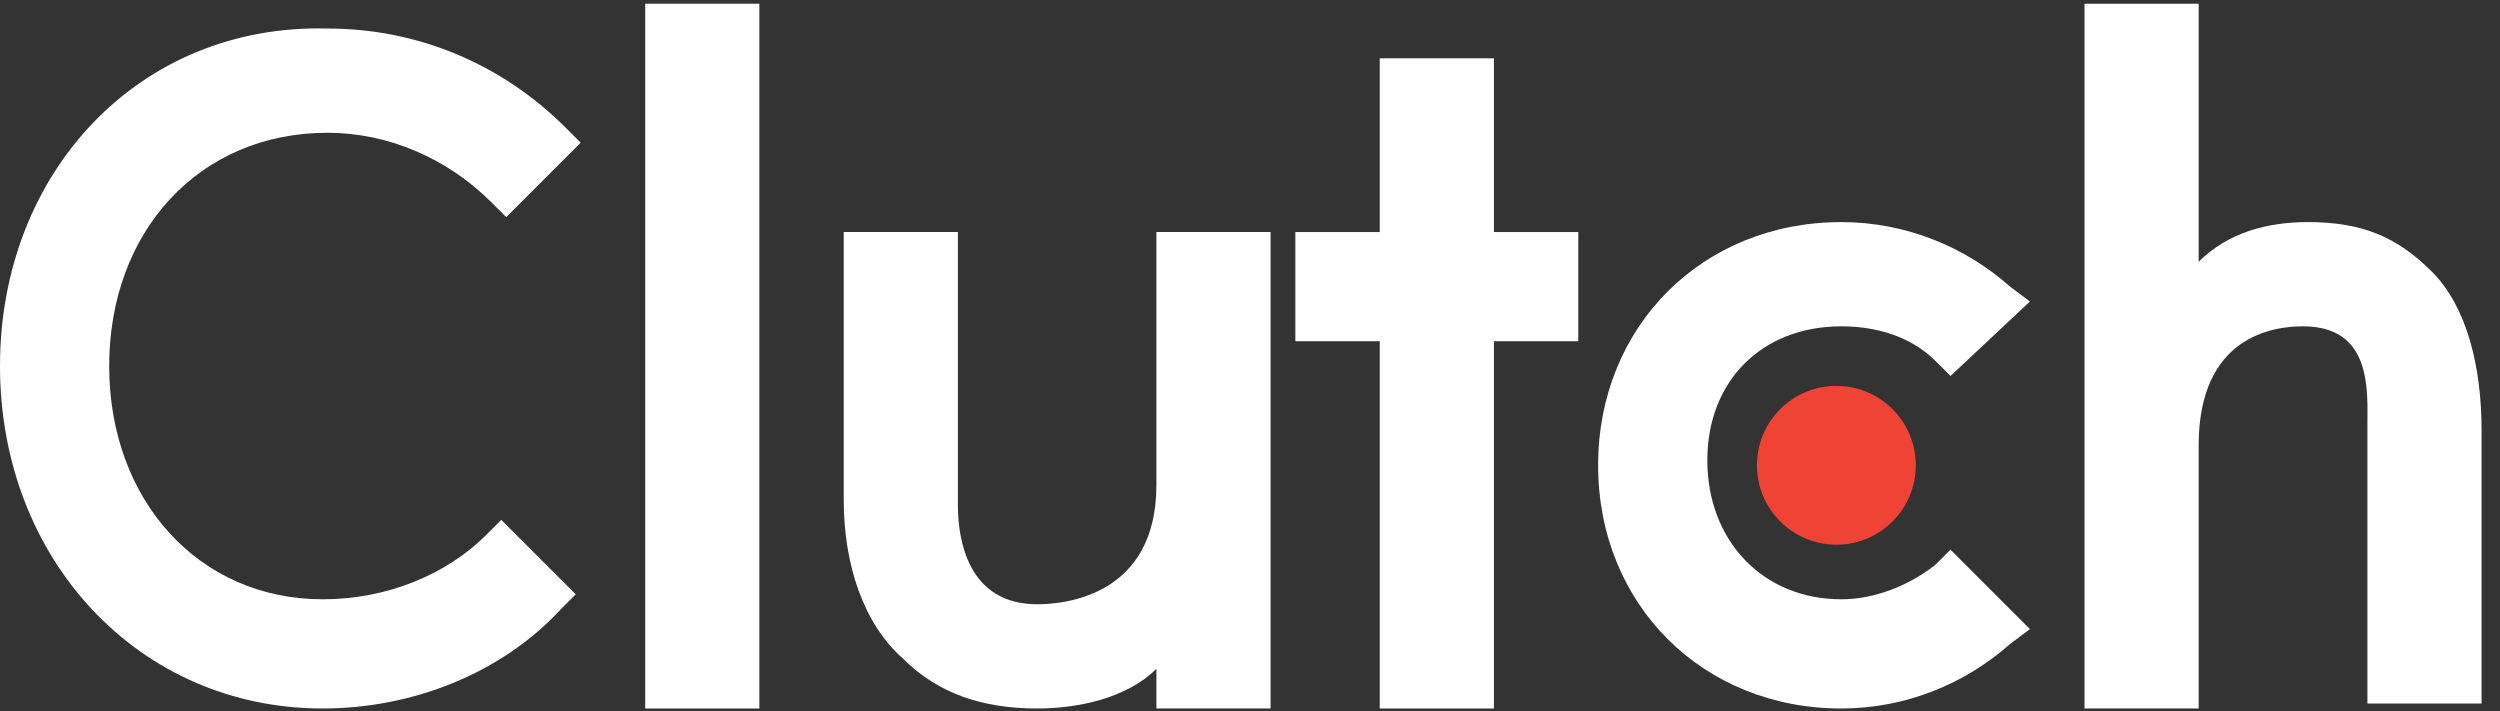
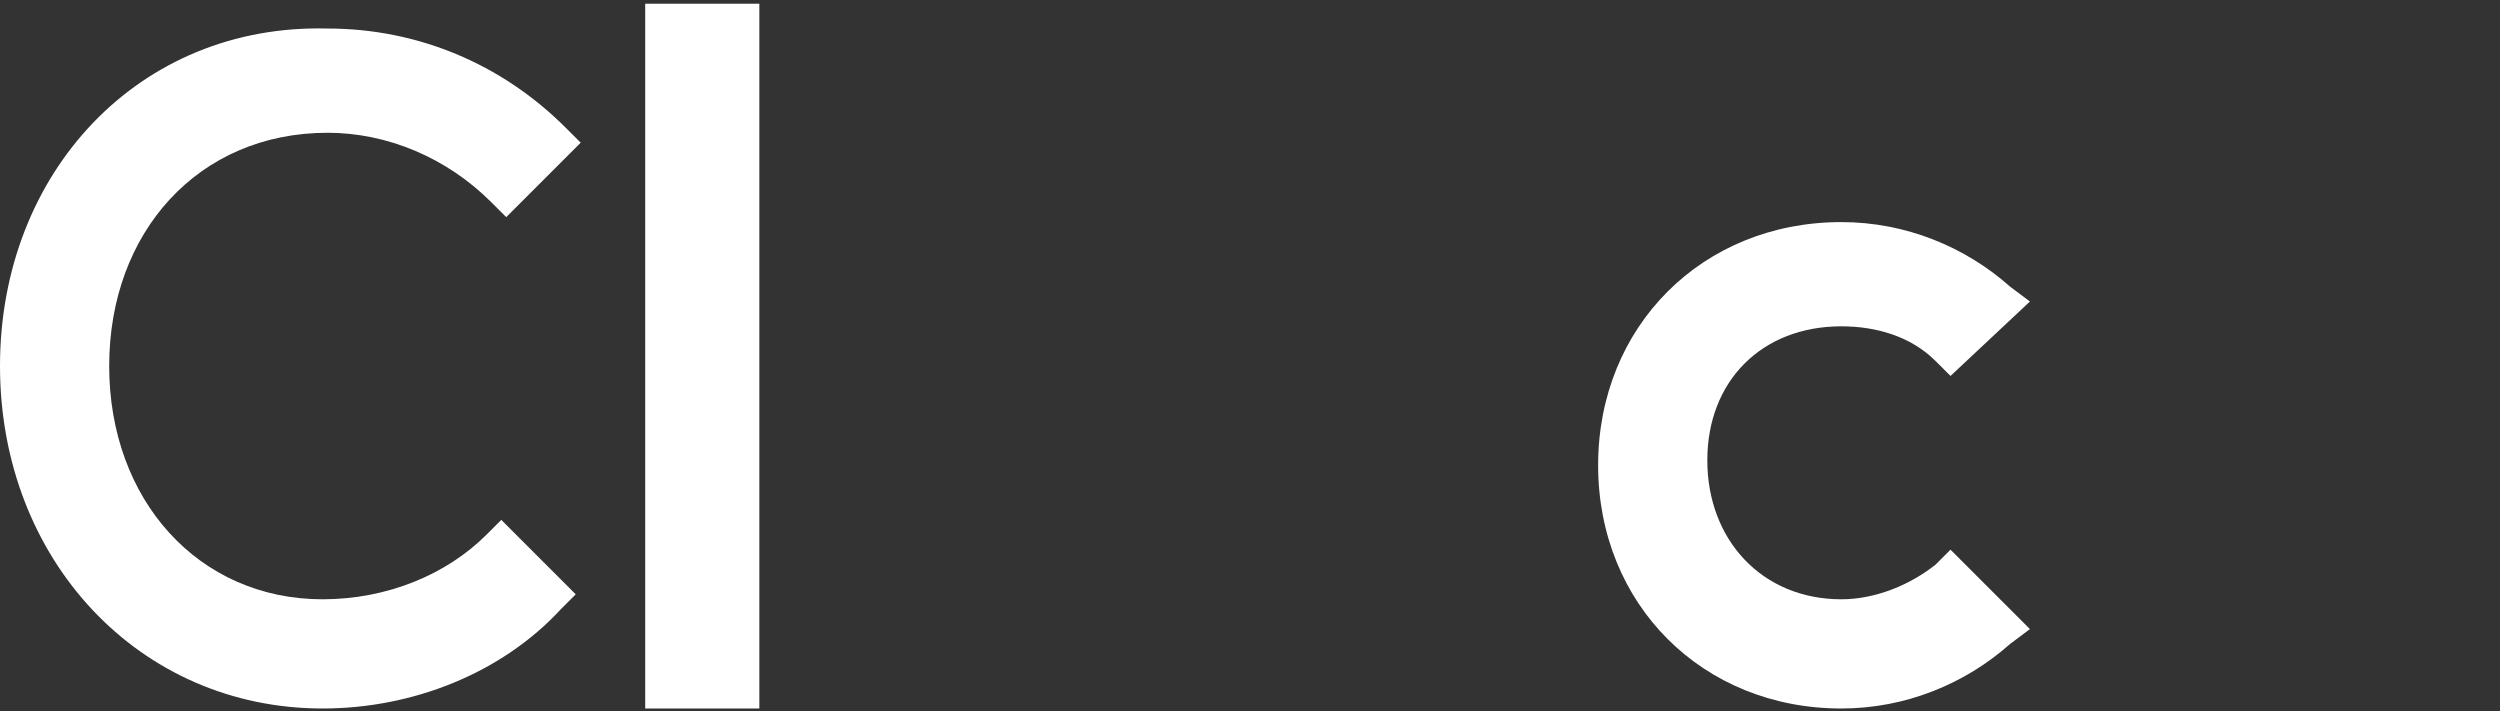
<svg xmlns="http://www.w3.org/2000/svg" width="123" height="35" viewBox="0 0 123 35" fill="none">
  <rect x="0" y="0" width="123" height="35" fill="#333333" stroke="none" />
  <g clip-path="url(#clip0_208_1830)">
    <path d="M31.744 0.183H37.36V34.858H31.744V0.183Z" fill="white" />
-     <path d="M56.895 23.869C56.895 29.241 52.5 29.73 51.035 29.73C47.616 29.73 47.128 26.555 47.128 24.846V11.416H41.512V24.602C41.512 27.776 42.489 30.706 44.442 32.416C46.151 34.125 48.349 34.858 51.035 34.858C52.989 34.858 55.43 34.369 56.895 32.904V34.858H62.512V11.416H56.895V23.869Z" fill="white" />
-     <path d="M73.5 2.869H67.884V11.416H63.732V16.788H67.884V34.858H73.5V16.788H77.651V11.416H73.5V2.869Z" fill="white" />
    <path d="M95.233 27.776C94.012 28.753 92.302 29.485 90.593 29.485C86.686 29.485 84 26.555 84 22.648C84 18.741 86.686 16.055 90.593 16.055C92.302 16.055 94.012 16.544 95.233 17.765L95.965 18.497L99.872 14.834L98.895 14.102C96.698 12.148 93.767 10.927 90.593 10.927C83.756 10.927 78.628 16.055 78.628 22.892C78.628 29.73 83.756 34.858 90.593 34.858C93.767 34.858 96.698 33.636 98.895 31.683L99.872 30.951L95.965 27.044L95.233 27.776Z" fill="white" />
-     <path d="M119.651 13.369C117.942 11.66 116.233 10.927 113.546 10.927C111.593 10.927 109.639 11.416 108.174 12.881V0.183H102.558V34.858H108.174V21.916C108.174 16.544 111.837 16.055 113.302 16.055C116.721 16.055 116.477 19.23 116.477 20.939V34.613H122.093V21.183C122.093 18.009 121.36 15.079 119.651 13.369Z" fill="white" />
-     <path d="M90.349 26.799C92.507 26.799 94.256 25.05 94.256 22.892C94.256 20.735 92.507 18.985 90.349 18.985C88.191 18.985 86.442 20.735 86.442 22.892C86.442 25.05 88.191 26.799 90.349 26.799Z" fill="#EF4335" />
    <path d="M23.93 26.311C21.977 28.265 19.047 29.485 15.872 29.485C9.767 29.485 5.372 24.602 5.372 18.009C5.372 11.416 9.767 6.532 16.116 6.532C19.047 6.532 21.977 7.753 24.174 9.951L24.907 10.683L28.57 7.02L27.837 6.288C24.663 3.113 20.512 1.404 16.116 1.404C6.837 1.16 0 8.486 0 18.009C0 27.532 6.837 34.858 15.872 34.858C20.267 34.858 24.663 33.148 27.593 29.974L28.326 29.241L24.663 25.578L23.93 26.311Z" fill="white" />
  </g>
  <defs>
    <clipPath id="clip0_208_1830">
      <rect width="122.093" height="35" fill="white" />
    </clipPath>
  </defs>
</svg>